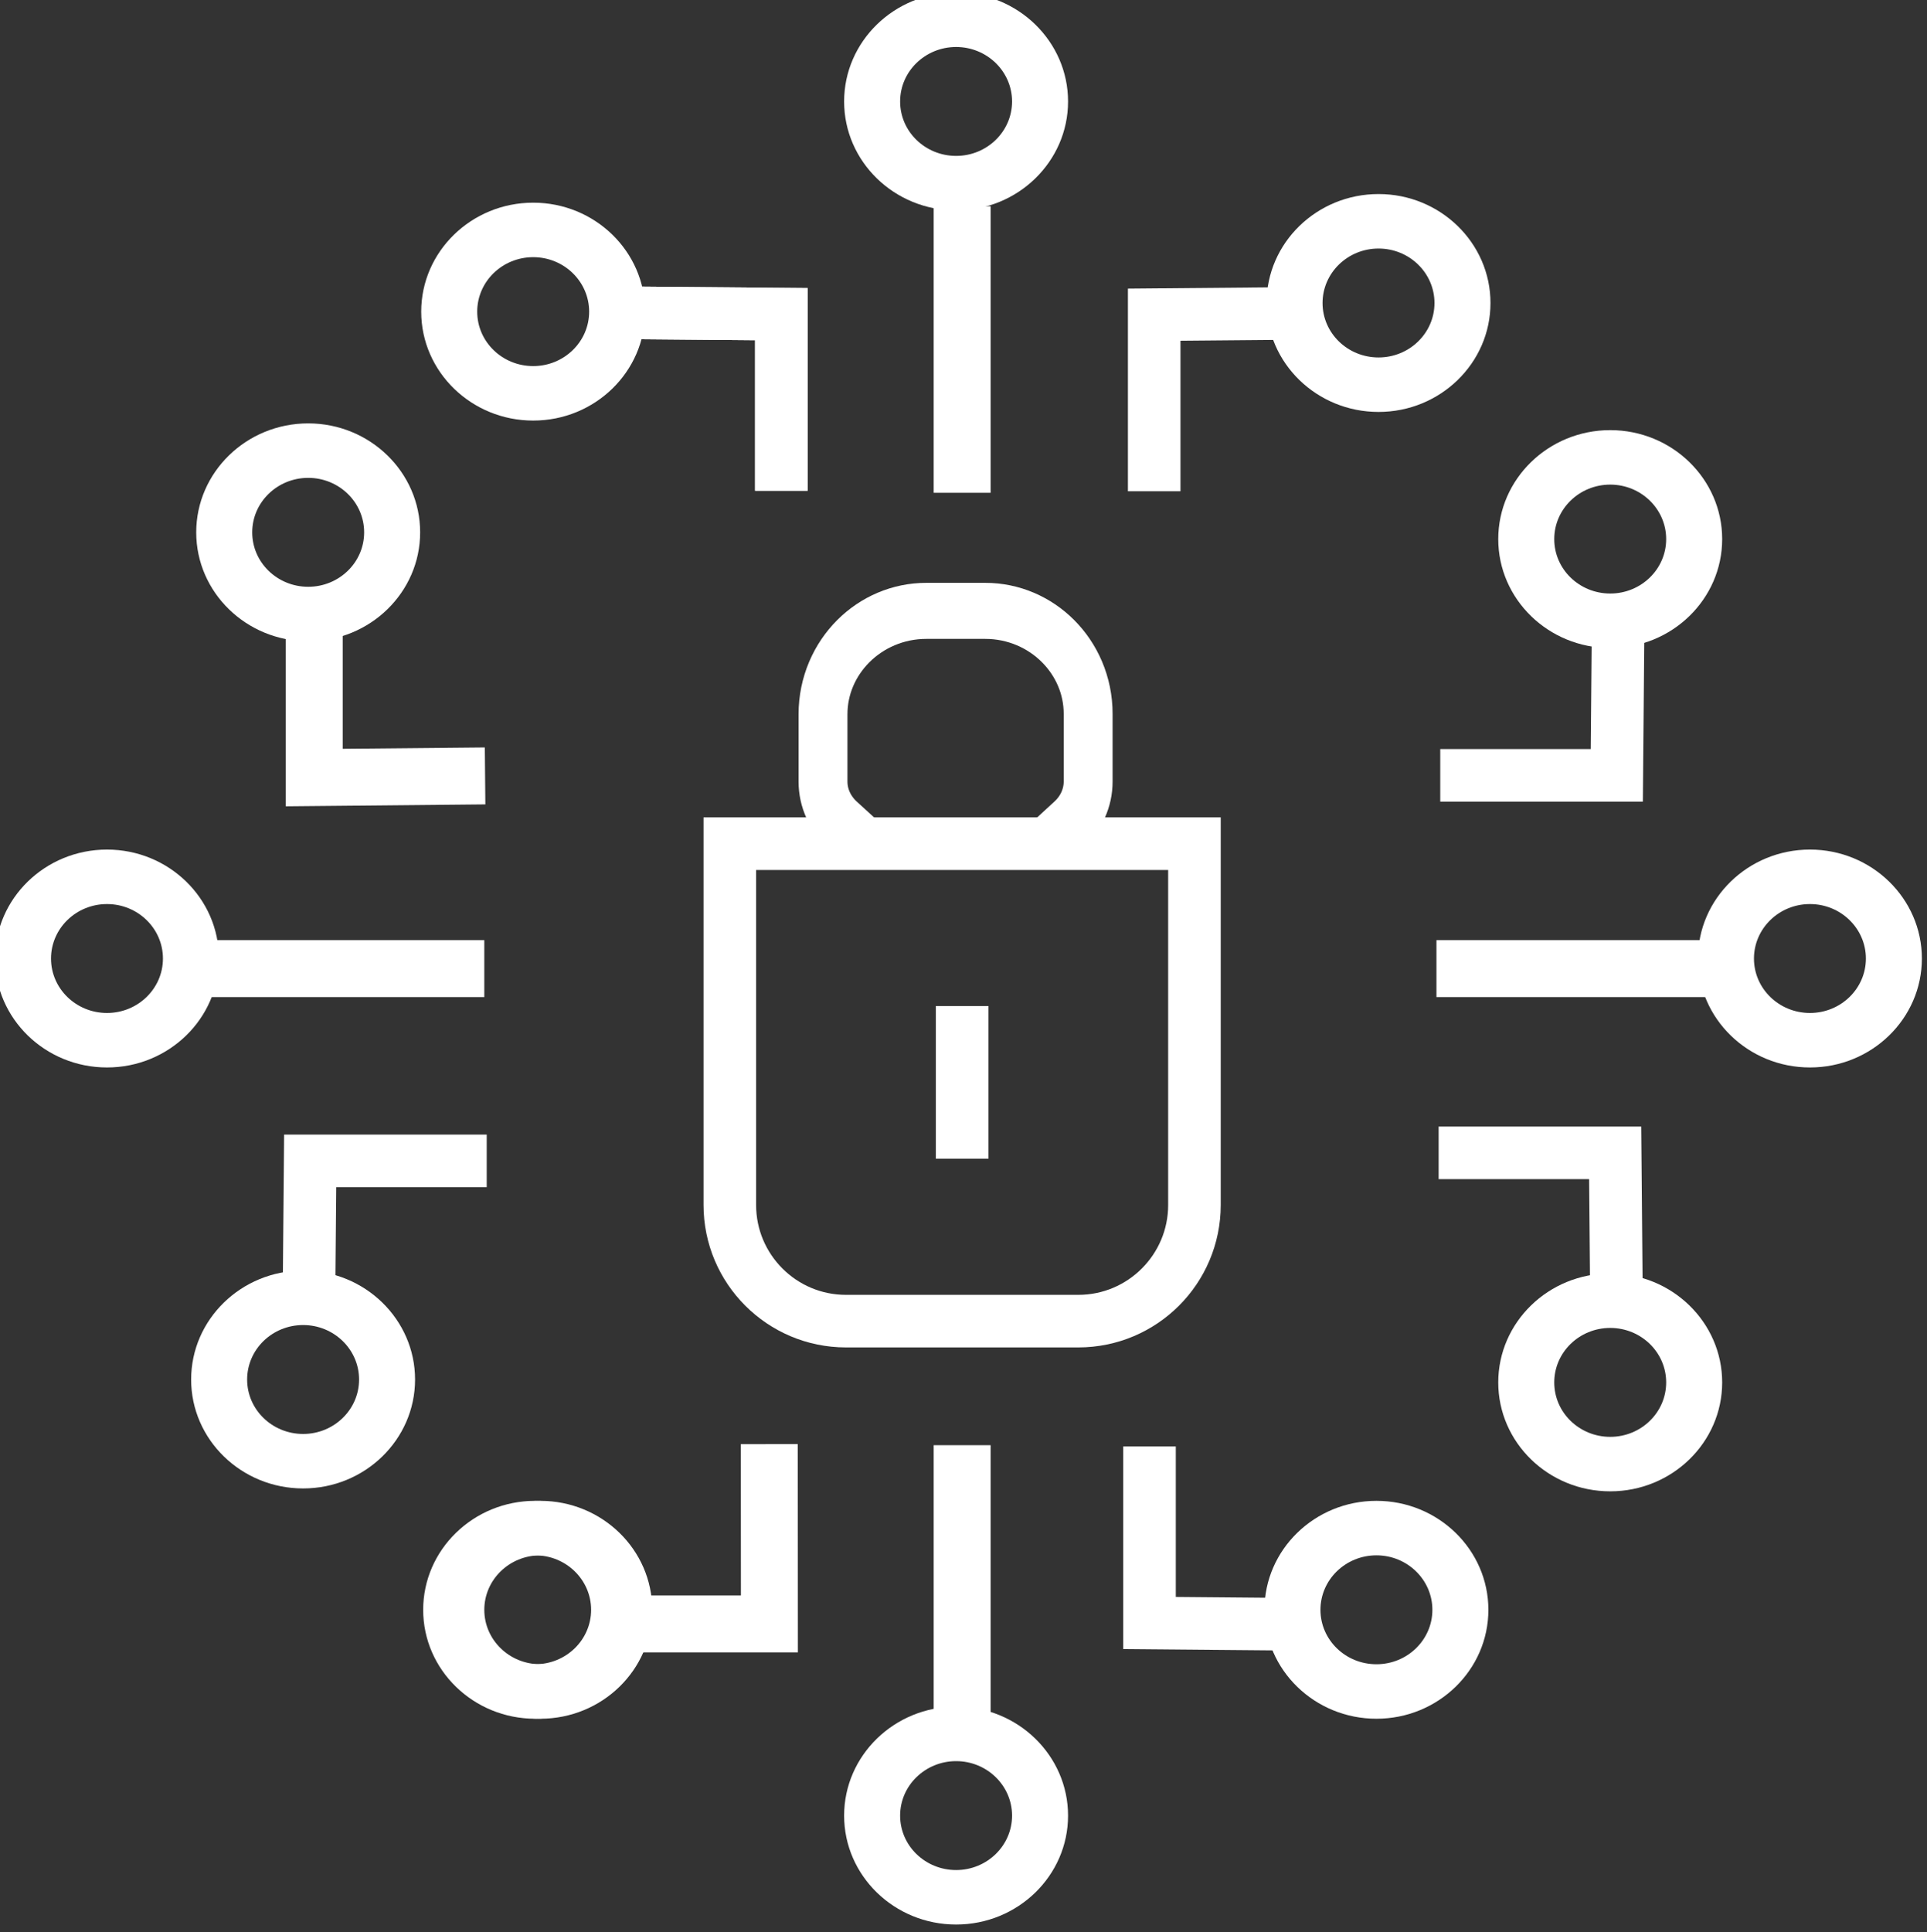
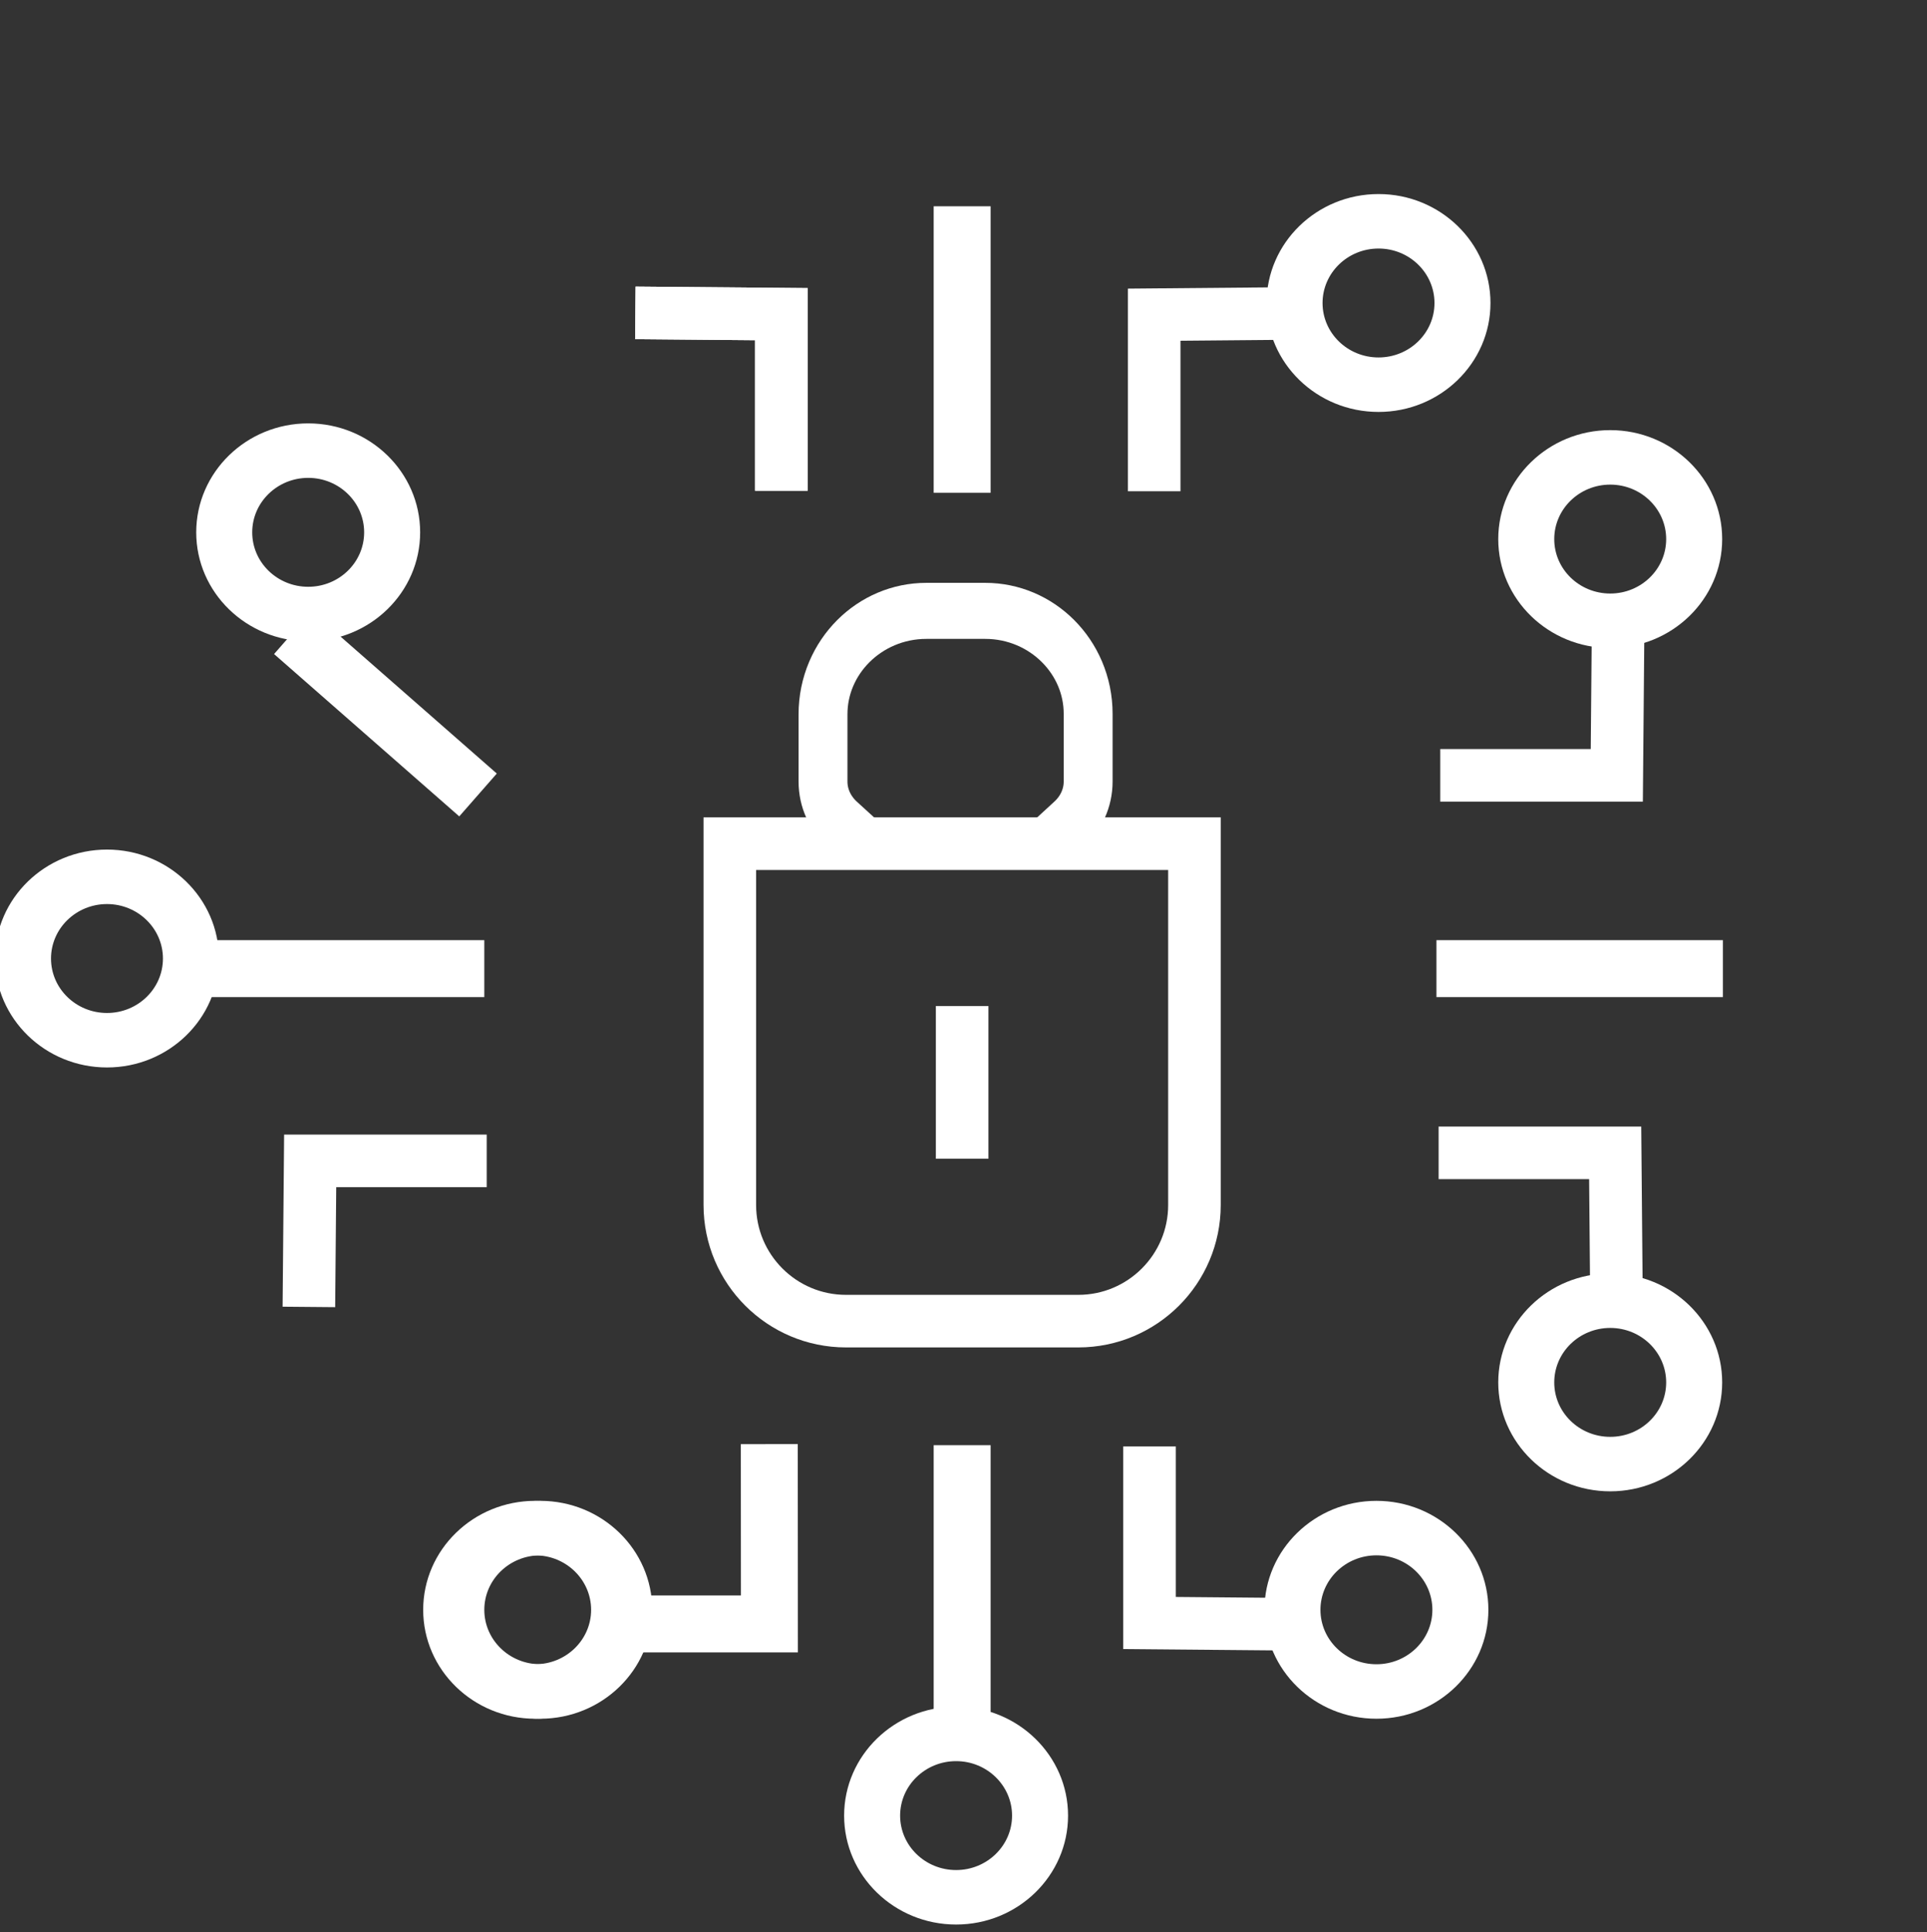
<svg xmlns="http://www.w3.org/2000/svg" xmlns:ns1="http://www.serif.com/" width="100%" height="100%" viewBox="0 0 2444 2450" version="1.1" xml:space="preserve" style="fill-rule:evenodd;clip-rule:evenodd;stroke-linecap:square;stroke-miterlimit:1.5;">
  <rect x="0" y="0" width="2444" height="2450" fill="#333333" stroke="none" />
  <g transform="matrix(1,0,0,1,-14841.3,-6199.81)">
    <g transform="matrix(5.556,0,0,5.556,-2594.21,-34641.9)">
      <g id="_6.speciální-služby" ns1:id="6.speciální služby" transform="matrix(1,0,0,1,-11.165,1268.93)">
        <g id="speciální-služby" ns1:id="speciální služby">
          <g>
            <g>
              <path d="M3327.67,6187.99L3327.67,6153.69L3300.34,6153.45" style="fill:none;stroke:white;stroke-width:12px;" />
              <path d="M3327.67,6187.99L3327.67,6153.69L3300.34,6153.45" style="fill:none;stroke:white;stroke-width:12px;" />
-               <path d="M3221.04,6230.66L3221.04,6259.45L3253.54,6259.14" style="fill:none;stroke:white;stroke-width:13px;" />
+               <path d="M3221.04,6230.66L3253.54,6259.14" style="fill:none;stroke:white;stroke-width:13px;" />
              <g transform="matrix(-6.12323e-17,-1,-1,6.12323e-17,9671.7,9672.78)">
                <path d="M3327.67,6187.99L3327.67,6153.69L3300.34,6153.45" style="fill:none;stroke:white;stroke-width:12px;" />
              </g>
              <g transform="matrix(-1,0,0,1,6740.45,0.12)">
                <path d="M3327.67,6187.99L3327.67,6153.69L3300.34,6153.45" style="fill:none;stroke:white;stroke-width:12px;" />
              </g>
              <g transform="matrix(6.12323e-17,-1,1,6.12323e-17,-2933.58,9674.61)">
                <path d="M3327.67,6187.99L3327.67,6153.69L3300.34,6153.45" style="fill:none;stroke:white;stroke-width:12px;" />
              </g>
              <path d="M3297.66,6452.62L3324.94,6452.62L3324.92,6418.08" style="fill:none;stroke:white;stroke-width:13px;" />
              <g transform="matrix(-1,-1.22465e-16,1.22465e-16,-1,6739.38,12606.1)">
                <path d="M3327.67,6187.99L3327.67,6153.69L3300.34,6153.45" style="fill:none;stroke:white;stroke-width:12px;" />
              </g>
              <g transform="matrix(6.12323e-17,1,-1,6.12323e-17,9672.07,2931.28)">
                <path d="M3327.67,6187.99L3327.67,6153.69L3300.34,6153.45" style="fill:none;stroke:white;stroke-width:12px;" />
              </g>
              <g transform="matrix(1.471,0,0,1.441,-1368.29,-2776.57)">
-                 <path d="M3153.85,6179.61C3163.43,6179.61 3171.22,6187.35 3171.22,6196.87C3171.22,6206.39 3163.43,6214.12 3153.85,6214.12C3144.26,6214.12 3136.47,6206.39 3136.47,6196.87C3136.47,6187.35 3144.26,6179.61 3153.85,6179.61ZM3153.85,6188.24C3158.64,6188.24 3162.53,6192.11 3162.53,6196.87C3162.53,6201.63 3158.64,6205.49 3153.85,6205.49C3149.05,6205.49 3145.16,6201.63 3145.16,6196.87C3145.16,6192.11 3149.05,6188.24 3153.85,6188.24Z" style="fill:white;" />
-               </g>
+                 </g>
              <g transform="matrix(1.471,0,0,1.441,-1271.75,-2824.54)">
-                 <path d="M3153.85,6179.61C3163.43,6179.61 3171.22,6187.35 3171.22,6196.87C3171.22,6206.39 3163.43,6214.12 3153.85,6214.12C3144.26,6214.12 3136.47,6206.39 3136.47,6196.87C3136.47,6187.35 3144.26,6179.61 3153.85,6179.61ZM3153.85,6188.24C3158.64,6188.24 3162.53,6192.11 3162.53,6196.87C3162.53,6201.63 3158.64,6205.49 3153.85,6205.49C3149.05,6205.49 3145.16,6201.63 3145.16,6196.87C3145.16,6192.11 3149.05,6188.24 3153.85,6188.24Z" style="fill:white;" />
-               </g>
+                 </g>
              <g transform="matrix(1.471,0,0,1.441,-1175.32,-2778.54)">
                <path d="M3153.85,6179.61C3163.43,6179.61 3171.22,6187.35 3171.22,6196.87C3171.22,6206.39 3163.43,6214.12 3153.85,6214.12C3144.26,6214.12 3136.47,6206.39 3136.47,6196.87C3136.47,6187.35 3144.26,6179.61 3153.85,6179.61ZM3153.85,6188.24C3158.64,6188.24 3162.53,6192.11 3162.53,6196.87C3162.53,6201.63 3158.64,6205.49 3153.85,6205.49C3149.05,6205.49 3145.16,6201.63 3145.16,6196.87C3145.16,6192.11 3149.05,6188.24 3153.85,6188.24Z" style="fill:white;" />
              </g>
              <g transform="matrix(1.471,0,0,1.441,-1122.43,-2724.66)">
                <path d="M3153.85,6179.61C3163.43,6179.61 3171.22,6187.35 3171.22,6196.87C3171.22,6206.39 3163.43,6214.12 3153.85,6214.12C3144.26,6214.12 3136.47,6206.39 3136.47,6196.87C3136.47,6187.35 3144.26,6179.61 3153.85,6179.61ZM3153.85,6188.24C3158.64,6188.24 3162.53,6192.11 3162.53,6196.87C3162.53,6201.63 3158.64,6205.49 3153.85,6205.49C3149.05,6205.49 3145.16,6201.63 3145.16,6196.87C3145.16,6192.11 3149.05,6188.24 3153.85,6188.24Z" style="fill:white;" />
              </g>
              <g transform="matrix(1.471,0,0,1.441,-1076.84,-2628.93)">
-                 <path d="M3153.85,6179.61C3163.43,6179.61 3171.22,6187.35 3171.22,6196.87C3171.22,6206.39 3163.43,6214.12 3153.85,6214.12C3144.26,6214.12 3136.47,6206.39 3136.47,6196.87C3136.47,6187.35 3144.26,6179.61 3153.85,6179.61ZM3153.85,6188.24C3158.64,6188.24 3162.53,6192.11 3162.53,6196.87C3162.53,6201.63 3158.64,6205.49 3153.85,6205.49C3149.05,6205.49 3145.16,6201.63 3145.16,6196.87C3145.16,6192.11 3149.05,6188.24 3153.85,6188.24Z" style="fill:white;" />
-               </g>
+                 </g>
              <g transform="matrix(1.471,0,0,1.441,-1122.43,-2532.19)">
                <path d="M3153.85,6179.61C3163.43,6179.61 3171.22,6187.35 3171.22,6196.87C3171.22,6206.39 3163.43,6214.12 3153.85,6214.12C3144.26,6214.12 3136.47,6206.39 3136.47,6196.87C3136.47,6187.35 3144.26,6179.61 3153.85,6179.61ZM3153.85,6188.24C3158.64,6188.24 3162.53,6192.11 3162.53,6196.87C3162.53,6201.63 3158.64,6205.49 3153.85,6205.49C3149.05,6205.49 3145.16,6201.63 3145.16,6196.87C3145.16,6192.11 3149.05,6188.24 3153.85,6188.24Z" style="fill:white;" />
              </g>
              <g transform="matrix(1.471,0,0,1.441,-1175.8,-2480.29)">
                <path d="M3153.85,6179.61C3163.43,6179.61 3171.22,6187.35 3171.22,6196.87C3171.22,6206.39 3163.43,6214.12 3153.85,6214.12C3144.26,6214.12 3136.47,6206.39 3136.47,6196.87C3136.47,6187.35 3144.26,6179.61 3153.85,6179.61ZM3153.85,6188.24C3158.64,6188.24 3162.53,6192.11 3162.53,6196.87C3162.53,6201.63 3158.64,6205.49 3153.85,6205.49C3149.05,6205.49 3145.16,6201.63 3145.16,6196.87C3145.16,6192.11 3149.05,6188.24 3153.85,6188.24Z" style="fill:white;" />
              </g>
              <g transform="matrix(1.471,0,0,1.441,-1271.75,-2433.32)">
                <path d="M3153.85,6179.61C3163.43,6179.61 3171.22,6187.35 3171.22,6196.87C3171.22,6206.39 3163.43,6214.12 3153.85,6214.12C3144.26,6214.12 3136.47,6206.39 3136.47,6196.87C3136.47,6187.35 3144.26,6179.61 3153.85,6179.61ZM3153.85,6188.24C3158.64,6188.24 3162.53,6192.11 3162.53,6196.87C3162.53,6201.63 3158.64,6205.49 3153.85,6205.49C3149.05,6205.49 3145.16,6201.63 3145.16,6196.87C3145.16,6192.11 3149.05,6188.24 3153.85,6188.24Z" style="fill:white;" />
              </g>
              <g transform="matrix(1.471,0,0,1.441,-1367.84,-2480.29)">
                <path d="M3153.85,6179.61C3163.43,6179.61 3171.22,6187.35 3171.22,6196.87C3171.22,6206.39 3163.43,6214.12 3153.85,6214.12C3144.26,6214.12 3136.47,6206.39 3136.47,6196.87C3136.47,6187.35 3144.26,6179.61 3153.85,6179.61ZM3153.85,6188.24C3158.64,6188.24 3162.53,6192.11 3162.53,6196.87C3162.53,6201.63 3158.64,6205.49 3153.85,6205.49C3149.05,6205.49 3145.16,6201.63 3145.16,6196.87C3145.16,6192.11 3149.05,6188.24 3153.85,6188.24Z" style="fill:white;" />
              </g>
              <g transform="matrix(1.471,0,0,1.441,-1366.67,-2480.29)">
                <path d="M3153.85,6179.61C3163.43,6179.61 3171.22,6187.35 3171.22,6196.87C3171.22,6206.39 3163.43,6214.12 3153.85,6214.12C3144.26,6214.12 3136.47,6206.39 3136.47,6196.87C3136.47,6187.35 3144.26,6179.61 3153.85,6179.61ZM3153.85,6188.24C3158.64,6188.24 3162.53,6192.11 3162.53,6196.87C3162.53,6201.63 3158.64,6205.49 3153.85,6205.49C3149.05,6205.49 3145.16,6201.63 3145.16,6196.87C3145.16,6192.11 3149.05,6188.24 3153.85,6188.24Z" style="fill:white;" />
              </g>
              <g transform="matrix(1.471,0,0,1.441,-1465.58,-2628.93)">
                <path d="M3153.85,6179.61C3163.43,6179.61 3171.22,6187.35 3171.22,6196.87C3171.22,6206.39 3163.43,6214.12 3153.85,6214.12C3144.26,6214.12 3136.47,6206.39 3136.47,6196.87C3136.47,6187.35 3144.26,6179.61 3153.85,6179.61ZM3153.85,6188.24C3158.64,6188.24 3162.53,6192.11 3162.53,6196.87C3162.53,6201.63 3158.64,6205.49 3153.85,6205.49C3149.05,6205.49 3145.16,6201.63 3145.16,6196.87C3145.16,6192.11 3149.05,6188.24 3153.85,6188.24Z" style="fill:white;" />
              </g>
              <g transform="matrix(1.471,0,0,1.441,-1419.65,-2726.2)">
                <path d="M3153.85,6179.61C3163.43,6179.61 3171.22,6187.35 3171.22,6196.87C3171.22,6206.39 3163.43,6214.12 3153.85,6214.12C3144.26,6214.12 3136.47,6206.39 3136.47,6196.87C3136.47,6187.35 3144.26,6179.61 3153.85,6179.61ZM3153.85,6188.24C3158.64,6188.24 3162.53,6192.11 3162.53,6196.87C3162.53,6201.63 3158.64,6205.49 3153.85,6205.49C3149.05,6205.49 3145.16,6201.63 3145.16,6196.87C3145.16,6192.11 3149.05,6188.24 3153.85,6188.24Z" style="fill:white;" />
              </g>
              <g transform="matrix(1.471,0,0,1.441,-1420.81,-2532.85)">
-                 <path d="M3153.85,6179.61C3163.43,6179.61 3171.22,6187.35 3171.22,6196.87C3171.22,6206.39 3163.43,6214.12 3153.85,6214.12C3144.26,6214.12 3136.47,6206.39 3136.47,6196.87C3136.47,6187.35 3144.26,6179.61 3153.85,6179.61ZM3153.85,6188.24C3158.64,6188.24 3162.53,6192.11 3162.53,6196.87C3162.53,6201.63 3158.64,6205.49 3153.85,6205.49C3149.05,6205.49 3145.16,6201.63 3145.16,6196.87C3145.16,6192.11 3149.05,6188.24 3153.85,6188.24Z" style="fill:white;" />
-               </g>
+                 </g>
              <path d="M3368.94,6135.57L3368.94,6187.96" style="fill:none;stroke:white;stroke-width:13px;" />
              <g transform="matrix(1,0,0,1,0,282.755)">
                <path d="M3368.94,6135.57L3368.94,6187.96" style="fill:none;stroke:white;stroke-width:13px;" />
              </g>
              <g transform="matrix(6.12323e-17,-1,1,6.12323e-17,-2651.86,9672)">
                <path d="M3368.94,6135.57L3368.94,6187.96" style="fill:none;stroke:white;stroke-width:13px;" />
              </g>
              <g transform="matrix(6.12323e-17,-1,1,6.12323e-17,-2934.6,9672)">
                <path d="M3368.94,6135.57L3368.94,6187.96" style="fill:none;stroke:white;stroke-width:13px;" />
              </g>
            </g>
            <g transform="matrix(1,0,0,1,2701.92,-1029.18)">
              <g transform="matrix(1,0,0,1.146,0,-1067.55)">
                <path d="M691.585,7300.73C694.165,7298.66 695.783,7295.69 695.783,7292.39L695.783,7278.92C695.783,7267.6 685.251,7258.41 672.279,7258.41L658.859,7258.41C645.833,7258.41 635.258,7267.64 635.258,7279.01L635.258,7292.39C635.258,7295.72 636.9,7298.7 639.513,7300.78" style="fill:none;stroke:white;stroke-width:11.16px;" />
              </g>
              <g transform="matrix(1,0,0,1,1.231,7.842)">
                <path d="M718.817,7295.88L612.754,7295.88L612.754,7378.34C612.754,7392.97 624.636,7404.85 639.27,7404.85L692.301,7404.85C706.936,7404.85 718.817,7392.97 718.817,7378.34L718.817,7295.88Z" style="fill:none;stroke:white;stroke-width:12px;" />
              </g>
              <g transform="matrix(1,0,0,1,0,1.878)">
                <path d="M667.017,7344.9L667.017,7367.75" style="fill:none;stroke:white;stroke-width:12px;" />
              </g>
            </g>
          </g>
        </g>
      </g>
    </g>
  </g>
</svg>